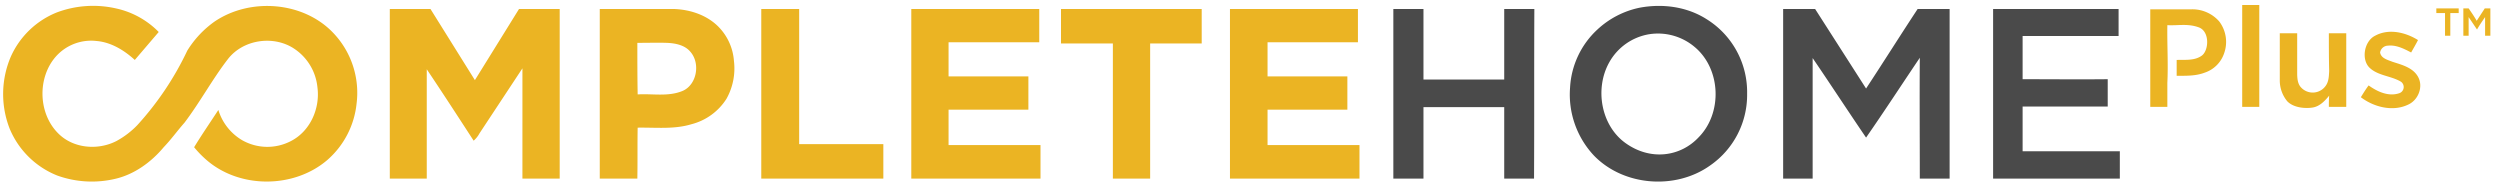
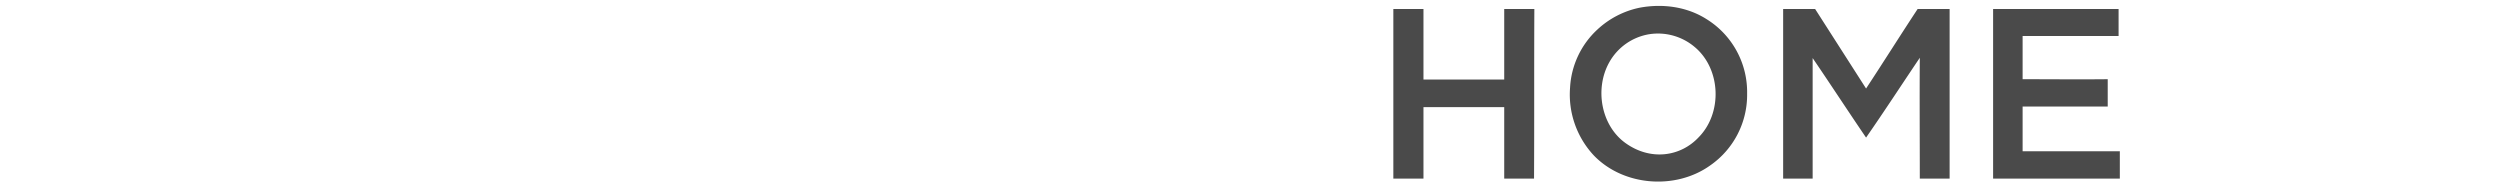
<svg xmlns="http://www.w3.org/2000/svg" data-name="Layer 1" height="60.7" id="Layer_1" viewBox="0 0 804.9 60.7" width="804.9">
  <defs>
    <style>.cls-1{fill:#ebb423;}.cls-2{fill:#4a4a4a;}</style>
  </defs>
-   <path class="cls-1" d="M721.9,1.6h5.5V34.4h-5.5V1.6M18.3,4a33.3,33.3,0,0,1,19-1.3,27.4,27.4,0,0,1,13.8,7.6l-7.7,9c-3.4-3.1-7.6-5.7-12.3-6.1a15.2,15.2,0,0,0-13.2,5.1c-5.9,6.8-5.6,18.2.8,24.6,4.8,4.9,12.8,5.6,18.8,2.5a27.6,27.6,0,0,0,6.7-5.1,97.1,97.1,0,0,0,16.1-24A32.2,32.2,0,0,1,69,7C80.4-.8,97.5.4,107.2,10.5a27.9,27.9,0,0,1,7.6,22.9,27.9,27.9,0,0,1-9.4,18.1c-10.7,9.2-28.1,9.3-38.8.1a32.6,32.6,0,0,1-4.1-4.2c2.5-4.1,5.2-8,7.8-12a17.1,17.1,0,0,0,7.6,9.7,16.4,16.4,0,0,0,15.8.3c6.2-3.2,9.4-10.5,8.5-17.3a16.9,16.9,0,0,0-7.6-12.5C88,11.3,78.3,12.7,73.4,19s-9,13.9-14,20.5c-2.3,2.6-4.3,5.4-6.7,7.9-4,4.8-9.5,8.8-15.7,10.2a32.8,32.8,0,0,1-18.6-1.1A27.7,27.7,0,0,1,3.1,41.4a30.6,30.6,0,0,1,.4-23.2A27.4,27.4,0,0,1,18.3,4M245.1,2.9h12.2V46.4h27.1V57.5H245.1V2.9m48.3,0h41.2V13.6H305.4v11h25.7V35.3H305.4V46.7H335V57.5H293.4V2.9m491-.2h7.2V4.2h-2.7v7.3h-1.7V4.2h-2.8V2.7m8.7,0h1.7c.9,1.3,1.8,2.6,2.6,4l2.6-4h1.8v8.8h-1.7v-6c-.9,1.3-1.8,2.6-2.6,4l-2.7-4v6h-1.7V2.7m-667.6.2h13.1l14.3,22.9L167.1,2.9h13.1V57.5h-12V22L154.4,42.9a8.8,8.8,0,0,1-1.9,2.4c-5-7.7-10-15.4-15.1-23V57.5H125.5V2.9m67.6,54.6V2.9h24c5.1.2,10.3,1.9,14,5.5a17.5,17.5,0,0,1,5.2,11.2,20,20,0,0,1-2.4,12.2A18.9,18.9,0,0,1,222.6,40c-5.6,1.7-11.5,1-17.3,1.1-.1,5.5,0,11-.1,16.4H193.1m12.1-43.7c0,5.5,0,11,.1,16.6,4.7-.3,9.8.8,14.4-1.1s5.9-8.8,2.6-12.6c-1.8-2.2-4.9-2.8-7.6-2.9s-6.3,0-9.5,0M341.6,2.9h45.3V14H370.3V57.5h-12V14H341.6V2.9m54.4,0h41.2V13.6H408.1v11h25.7V35.3H408.1V46.7h29.6V57.5H396V2.9M692.3,3h13.2a11.5,11.5,0,0,1,9,3.9,10.9,10.9,0,0,1,1.6,10.2,9.9,9.9,0,0,1-6.3,6.3c-2.9,1.1-6,1-9,1V19.3c2.7-.1,5.8.3,8.1-1.4s2.6-7.8-1-9.1-6.7-.5-10.1-.7c-.1,6.2.3,12.4,0,18.6v7.7h-5.5V3m72.4,8.5c4.4-2.4,9.8-1.1,13.8,1.4-.7,1.4-1.5,2.7-2.2,4-2.3-1.2-4.8-2.5-7.5-2.2a2.6,2.6,0,0,0-2.5,2.2c.3,1.9,2.5,2.4,4,3,3.1,1,6.7,1.9,8.3,5s0,7.2-3.1,8.7c-5,2.5-11.2.9-15.4-2.3.8-1.3,1.6-2.6,2.5-3.8,2.8,2,6.4,3.7,9.9,2.5a2.1,2.1,0,0,0,.5-3.7c-3.2-1.9-7.4-1.9-10.1-4.5s-1.8-8.5,1.8-10.3M734,10.7h5.6V23.4c0,1.7.1,3.5,1.2,4.7a5.1,5.1,0,0,0,8-.5c1-1.4,1-3.1,1.1-4.7-.1-4.1-.1-8.1-.1-12.2h5.6V34.4h-5.6c0-1.2,0-2.4.1-3.6-1.4,1.7-3,3.4-5.2,3.8s-6.2.2-8.3-2a10.5,10.5,0,0,1-2.4-6.8V10.7Z" />
  <path class="cls-2" d="M527.8,2.5c7.4-1.4,15.3-.4,21.7,3.7a27.6,27.6,0,0,1,13,23.9,27.6,27.6,0,0,1-11.8,23.1c-11.1,8-27.9,6.8-37.5-3.1a28.7,28.7,0,0,1-7.7-21.9,27.4,27.4,0,0,1,8.7-18.6,28.4,28.4,0,0,1,13.6-7.1m3.3,8.5a18.1,18.1,0,0,0-13,9.1c-4.7,8.4-2.7,20.3,5.3,26s17.6,4.4,23.5-1.9c7.7-7.8,7.2-21.9-1.2-29A18.3,18.3,0,0,0,531.1,11M448.6,2.9h9.7V25.6h26V2.9H494c-.1,18.2,0,36.4-.1,54.6h-9.6v-23h-26v23h-9.7V2.9m168.8,0h10.3V57.5h-9.6c0-12.9-.1-25.9,0-38.9-5.8,8.6-11.4,17.2-17.3,25.7-5.8-8.5-11.4-17.1-17.2-25.6V57.5h-9.5V2.9h10.3l16.4,25.6c5.6-8.5,11-17.1,16.6-25.6m24.3,0h40.4v8.7H651.2V25.5c9.1,0,18.3.1,27.4,0v8.8H651.2V48.7h31.3v8.8H641.7V2.9Z" />
</svg>